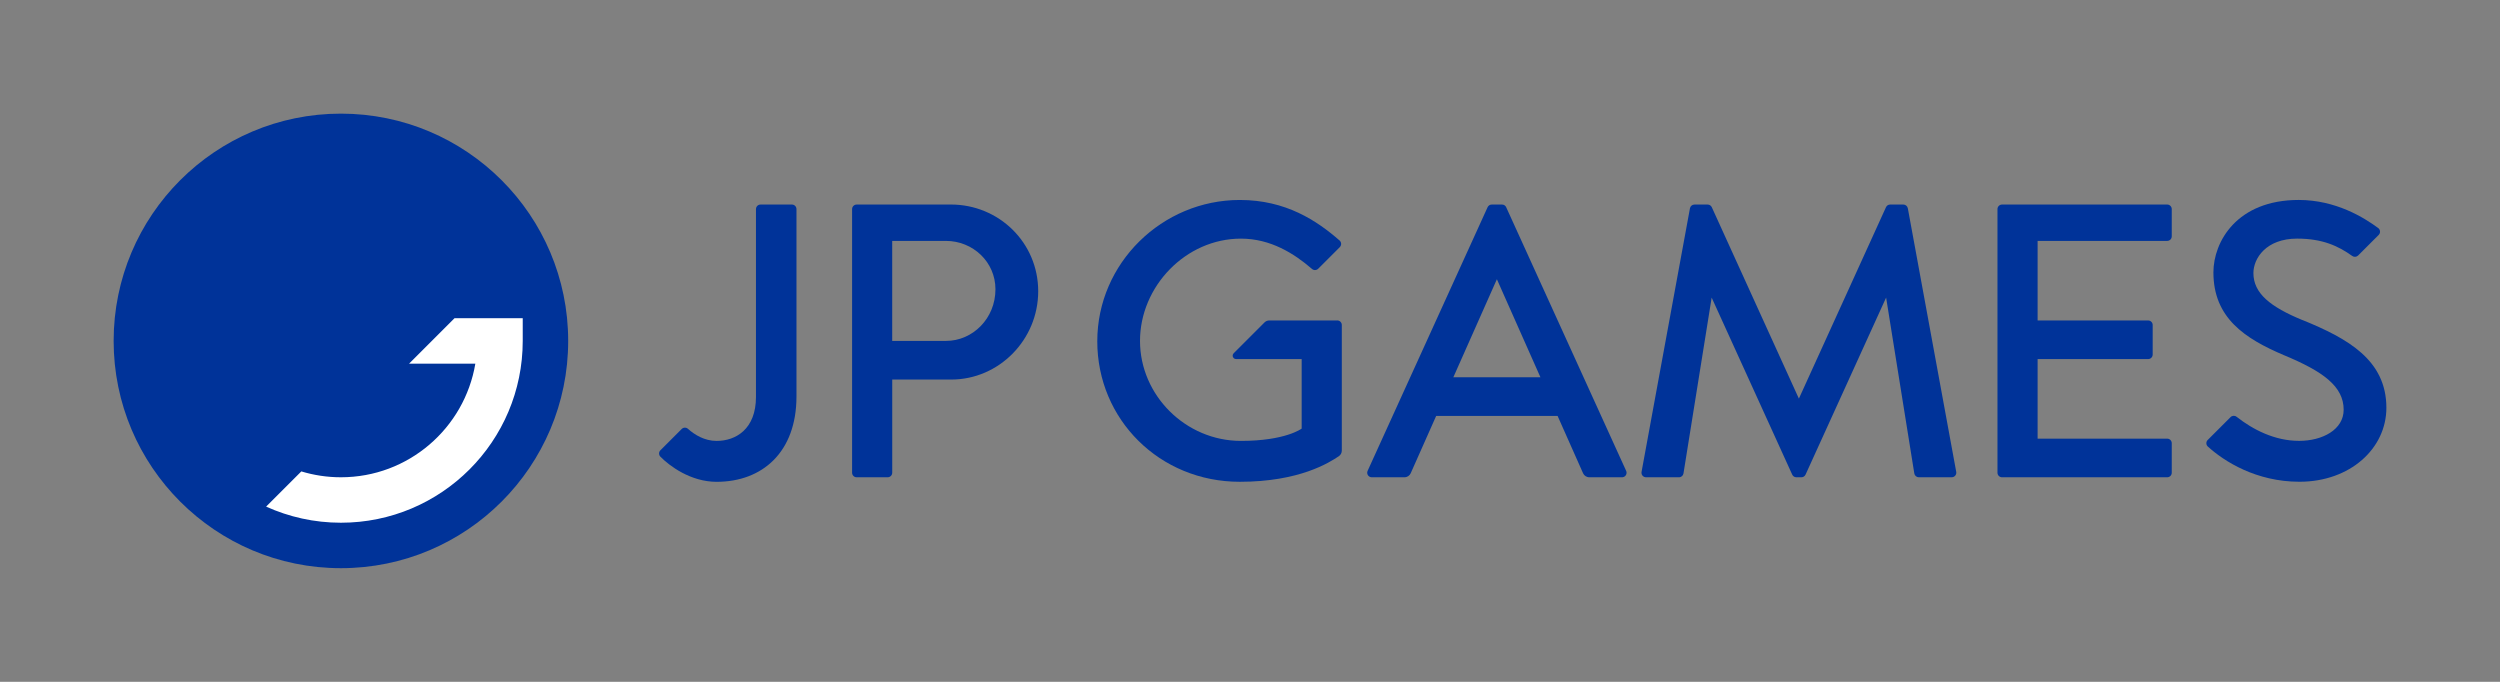
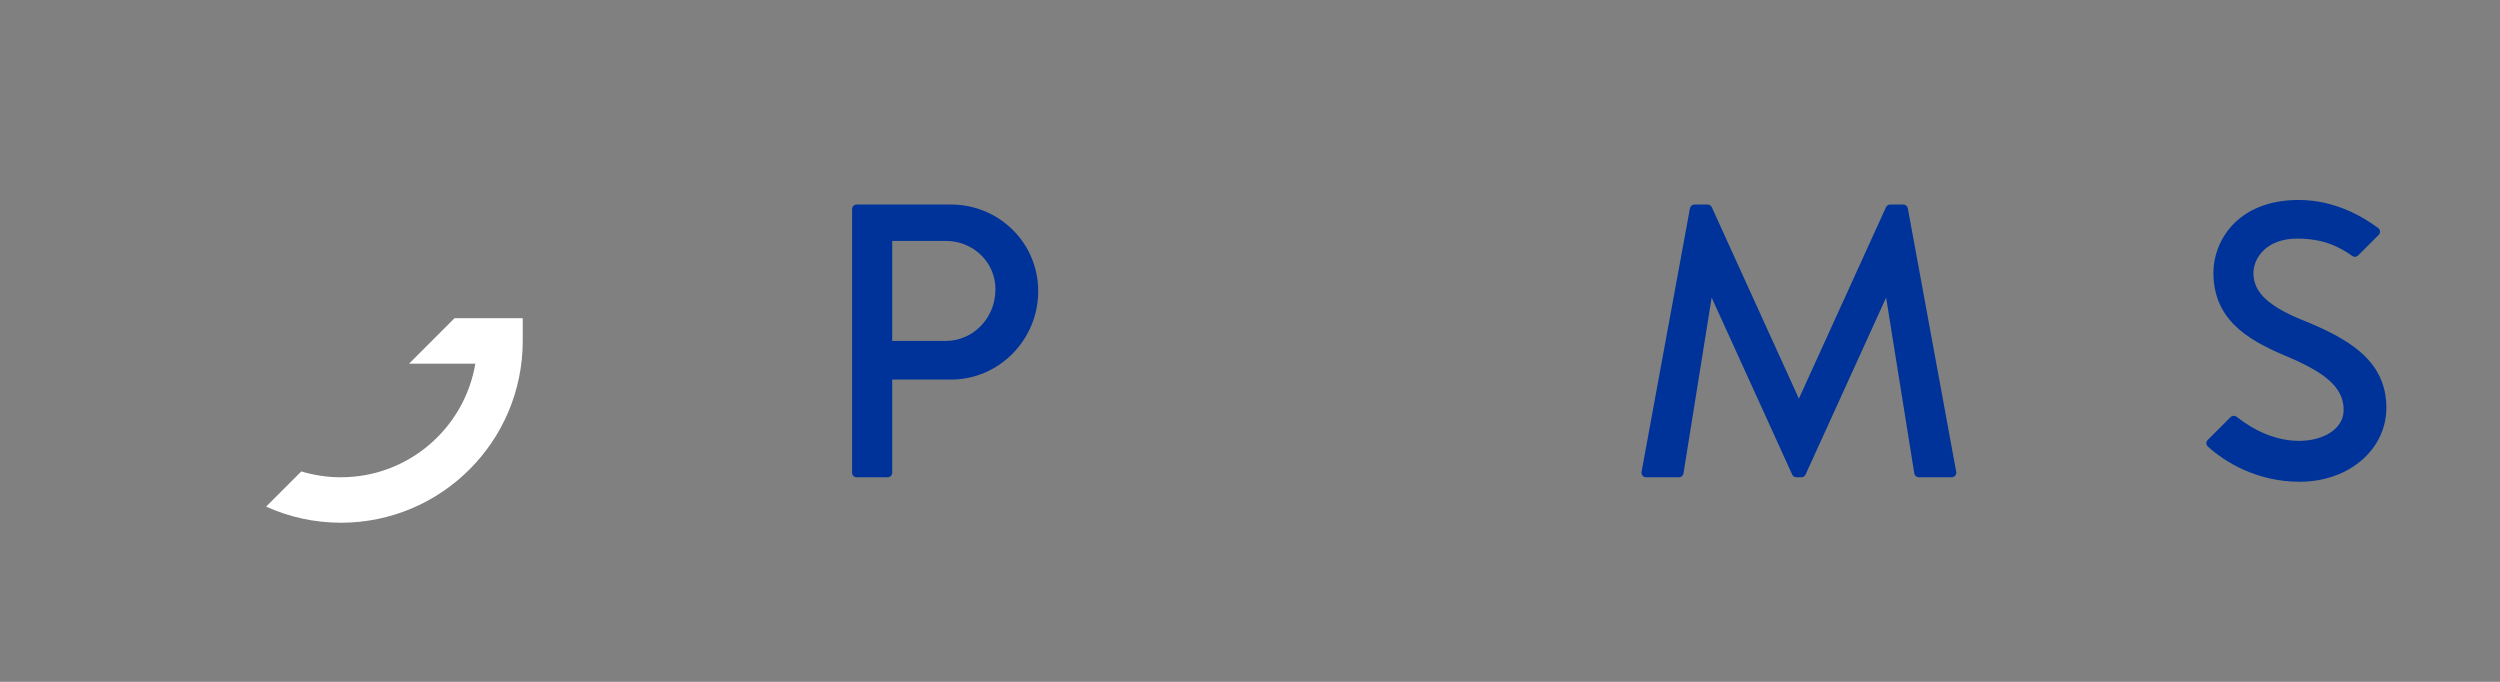
<svg xmlns="http://www.w3.org/2000/svg" id="a" viewBox="0 0 1100 300">
  <rect x="0" y="0" width="1100" height="300" fill="#808080" stroke="none" />
  <defs>
    <style>.b{fill:#039;}.c{fill:#fff;}.d{fill:none;}</style>
  </defs>
  <rect class="d" y="0" width="1100" height="300" />
-   <path class="b" d="M588.39,141h-29.9c-.77,0-1.54.29-2.12.88l-13.56,13.56c-.59.59-.59,1.54,0,2.12.29.29.68.44,1.06.44h28.86v30.58s-7.08,5.42-26.71,5.42c-24.34,0-44.42-20.06-44.42-44s20.08-45,44.42-45c13.03,0,23.38,6.55,31.15,13.25.78.78,2.05.78,2.83,0l9.51-9.51c.78-.78.78-2.05,0-2.83-10.1-8.84-23.77-17.92-44-17.92-34.11,0-62.71,27.73-62.71,62.17s27.47,61.83,62.71,61.83c26.24,0,39.42-8.46,43.61-11.28.77-.54,1.27-1.44,1.27-2.45v-55.27c0-1.1-.9-2-2-2Z" />
-   <path class="b" d="M953.57,90h-72.68c-1.1,0-2,.9-2,2v116c0,1.1.9,2,2,2h72.68c1.1,0,2-.89,2-2v-13c0-1.1-.9-2-2-2h-57.02v-35h48.63c1.1,0,2-.9,2-2v-13c0-1.1-.9-2-2-2h-48.63v-35h57.02c1.1,0,2-.9,2-2v-12c0-1.1-.9-2-2-2Z" />
-   <path class="b" d="M662.73,91.18c-.31-.69-1.01-1.18-1.82-1.18h-4.55c-.81,0-1.51.48-1.82,1.18l-52.79,116c-.11.25-.18.53-.18.82,0,1.1.9,2,2,2h14.41c1.22,0,2.26-.72,2.73-1.77l11.21-25.23h53.42l11.21,25.23c.47,1.04,1.52,1.77,2.73,1.77h14.41c1.11,0,2-.9,2-2,0-.29-.06-.57-.18-.82l-52.79-116ZM639.47,166l19.16-43.14,19.16,43.14h-38.32Z" />
  <path class="b" d="M418.4,90h-41.48c-1.1,0-2,.9-2,2v116c0,1.1.9,2,2,2h13.66c1.1,0,2-.9,2-2v-41h26c20.91,0,38.23-17.44,38.23-38.85s-17.31-38.16-38.4-38.16ZM416.23,150h-23.66v-44h23.66c11.83,0,21.77,9.23,21.77,21.29,0,12.77-9.94,22.71-21.77,22.71Z" />
  <path class="b" d="M839.44,91.64c-.17-.93-.99-1.64-1.97-1.64h-5.82c-.81,0-1.51.48-1.82,1.18l-38.32,84.21-38.32-84.21c-.31-.69-1.01-1.18-1.82-1.18h-5.82c-.98,0-1.8.71-1.97,1.64l-21.3,116c-.02.12-.03.24-.03.36,0,1.1.89,2,2,2h14.51c1,0,1.82-.73,1.97-1.68l12.4-77.37,35.45,77.89c.32.69,1.01,1.16,1.82,1.16h0s2.22,0,2.22,0h0c.81,0,1.5-.48,1.82-1.17l35.45-77.89,12.4,77.37c.15.95.98,1.68,1.97,1.68h14.51c1.1,0,2-.9,2-2,0-.12-.01-.24-.03-.36l-21.3-116Z" />
  <path class="b" d="M1013.15,140.87c-14.23-5.86-21.65-11.81-21.65-20.73,0-6.37,5.49-15.15,19.25-15.15,11.18,0,18.15,3.28,24.23,7.63.78.57,1.88.5,2.59-.2l9.06-9.06c.78-.78.78-2.05,0-2.83-.07-.07-.14-.13-.22-.19-6.07-4.49-18.57-12.36-34.97-12.36-27.25,0-37.54,18.43-37.54,31.86,0,19.98,13.71,29.11,31.2,36.51,16.97,7.06,26.11,13.61,26.11,23.94,0,8.78-9.37,13.69-19.6,13.69-10.83,0-20.41-5.02-27.52-10.6-.78-.62-1.92-.56-2.65.16l-10.06,10.06c-.78.78-.78,2.04,0,2.82,7.39,6.73,21.49,15.55,40.4,15.55,22.28,0,38.23-14.64,38.23-32.55,0-21.01-16.97-30.48-36.85-38.58Z" />
-   <path class="b" d="M348.46,90h-13.83c-1.1,0-2,.89-2,2v82.63c0,14.24-8.92,19.37-17.32,19.37-5.36,0-9.7-2.74-12.53-5.25-.78-.78-2.05-.77-2.83,0l-9.37,9.37c-.77.77-.77,2.01-.03,2.79,4.01,4.1,13.34,11.09,24.76,11.09,20.06,0,35.14-12.99,35.14-37.54v-82.46c0-1.1-.89-2-2-2Z" />
-   <circle class="b" cx="150" cy="150" r="100" />
  <path class="c" d="M200,140l-20,20h29.15c-4.76,28.37-29.43,50-59.15,50-6.06,0-11.91-.91-17.42-2.58l-15.49,15.49c10.04,4.54,21.18,7.09,32.91,7.09,44.18,0,80-35.82,80-80v-10h-30Z" />
</svg>